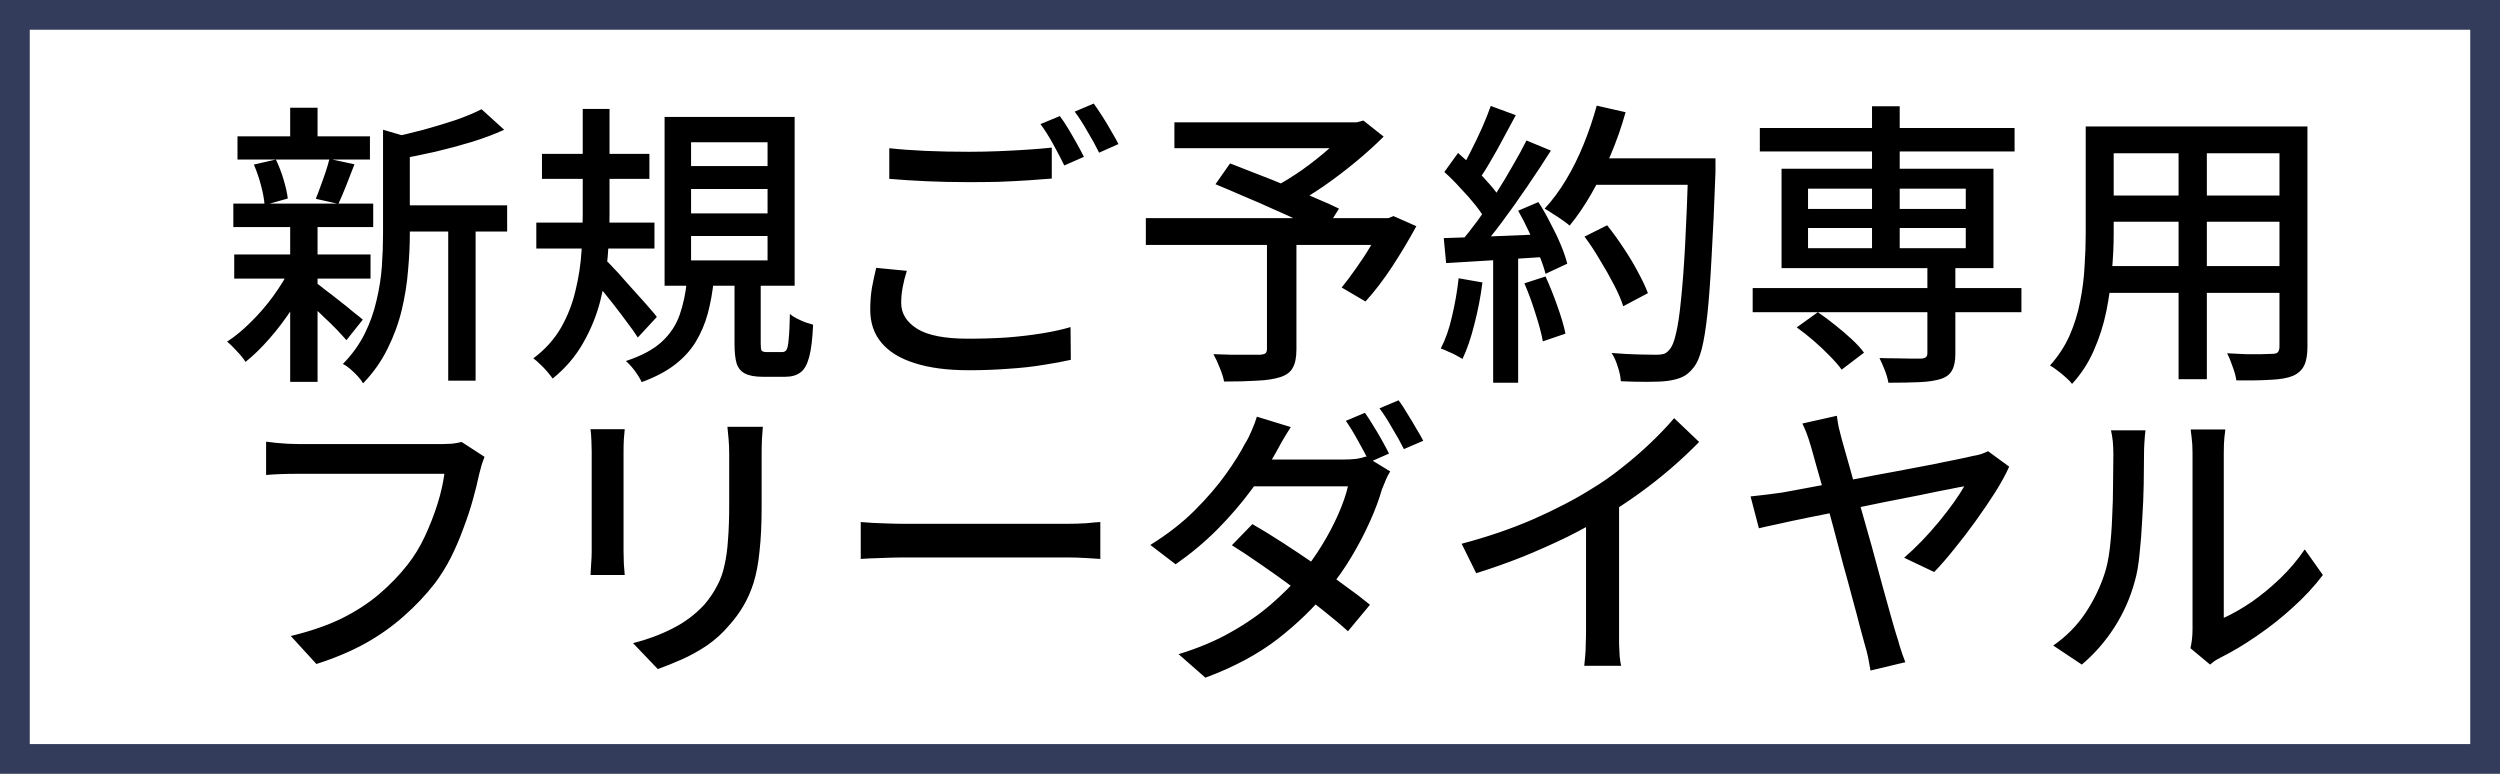
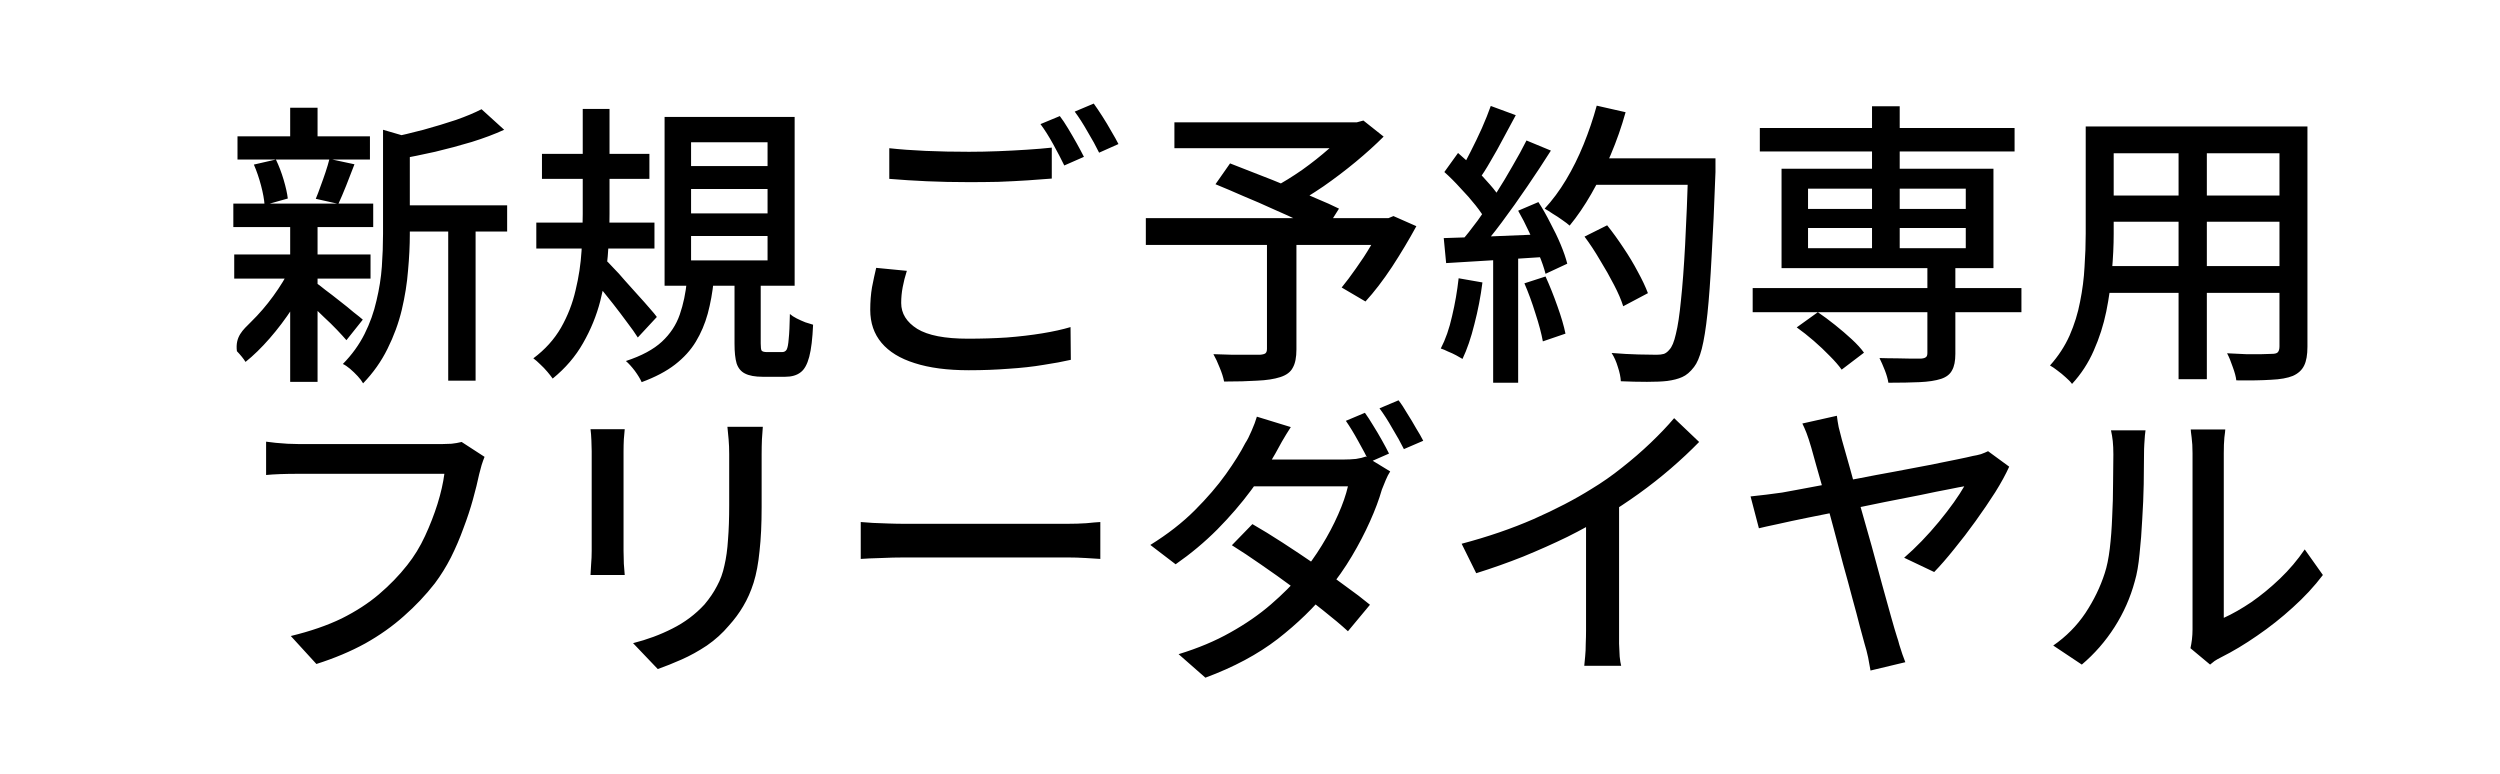
<svg xmlns="http://www.w3.org/2000/svg" width="84" height="26" viewBox="0 0 84 26" fill="none">
-   <path d="M13.31 6.9H17.04V7.78H13.31V6.9ZM7.98 4.58H12.43V5.36H7.98V4.58ZM7.87 8.55H12.45V9.36H7.87V8.55ZM7.84 6.84H12.54V7.63H7.84V6.84ZM15.06 7.28H15.98V12.79H15.06V7.28ZM9.75 3.62H10.67V4.95H9.75V3.62ZM9.75 7.54H10.67V12.83H9.75V7.54ZM12.87 4.36L14 4.69C13.987 4.77 13.91 4.823 13.77 4.85V7.87C13.77 8.25 13.75 8.657 13.71 9.09C13.677 9.517 13.607 9.957 13.5 10.41C13.393 10.857 13.233 11.293 13.02 11.72C12.813 12.14 12.54 12.527 12.2 12.88C12.16 12.807 12.1 12.727 12.02 12.64C11.94 12.553 11.853 12.47 11.76 12.39C11.673 12.317 11.593 12.263 11.52 12.23C11.827 11.917 12.07 11.58 12.25 11.22C12.43 10.86 12.563 10.487 12.65 10.1C12.743 9.713 12.803 9.333 12.83 8.96C12.857 8.58 12.87 8.213 12.87 7.86V4.36ZM16.18 3.67L16.94 4.36C16.62 4.507 16.257 4.643 15.85 4.77C15.45 4.89 15.04 5 14.62 5.1C14.2 5.193 13.793 5.277 13.4 5.35C13.38 5.25 13.34 5.13 13.28 4.99C13.22 4.843 13.16 4.723 13.1 4.63C13.473 4.55 13.85 4.46 14.23 4.36C14.617 4.253 14.98 4.143 15.32 4.03C15.66 3.91 15.947 3.79 16.18 3.67ZM10.6 9.49C10.673 9.537 10.783 9.62 10.93 9.74C11.083 9.853 11.243 9.977 11.41 10.11C11.583 10.243 11.74 10.37 11.88 10.49C12.027 10.603 12.13 10.687 12.19 10.74L11.64 11.43C11.56 11.337 11.453 11.22 11.32 11.08C11.187 10.94 11.04 10.797 10.88 10.65C10.727 10.497 10.577 10.357 10.43 10.23C10.29 10.097 10.173 9.99 10.08 9.91L10.6 9.49ZM8.53 5.53L9.27 5.36C9.37 5.567 9.457 5.793 9.53 6.04C9.603 6.287 9.65 6.497 9.67 6.67L8.89 6.89C8.877 6.703 8.837 6.483 8.77 6.23C8.703 5.977 8.623 5.743 8.53 5.53ZM11.07 5.34L11.91 5.52C11.817 5.76 11.723 6 11.63 6.24C11.537 6.473 11.45 6.677 11.37 6.85L10.61 6.68C10.663 6.553 10.717 6.413 10.77 6.26C10.83 6.1 10.887 5.94 10.94 5.78C10.993 5.62 11.037 5.473 11.07 5.34ZM9.76 9L10.43 9.25C10.27 9.617 10.07 9.983 9.83 10.35C9.59 10.717 9.333 11.057 9.06 11.37C8.787 11.683 8.517 11.947 8.25 12.16C8.183 12.053 8.087 11.933 7.96 11.8C7.84 11.667 7.73 11.56 7.63 11.48C7.897 11.307 8.163 11.087 8.43 10.82C8.703 10.553 8.953 10.263 9.18 9.95C9.413 9.63 9.607 9.313 9.76 9ZM18.21 5.17H21.82V6.01H18.21V5.17ZM18.02 7.48H21.99V8.35H18.02V7.48ZM19.58 3.66H20.48V7.18C20.48 7.633 20.46 8.11 20.42 8.61C20.38 9.11 20.297 9.61 20.17 10.11C20.043 10.603 19.85 11.077 19.59 11.53C19.337 11.977 18.997 12.373 18.57 12.72C18.523 12.653 18.463 12.577 18.39 12.49C18.317 12.403 18.237 12.32 18.15 12.24C18.07 12.16 17.993 12.093 17.92 12.04C18.313 11.747 18.623 11.403 18.85 11.01C19.077 10.61 19.24 10.19 19.34 9.75C19.447 9.31 19.513 8.87 19.54 8.43C19.567 7.99 19.58 7.577 19.58 7.19V3.66ZM20.31 8.7C20.383 8.76 20.48 8.857 20.6 8.99C20.727 9.117 20.86 9.263 21 9.43C21.147 9.59 21.293 9.753 21.44 9.92C21.587 10.08 21.717 10.227 21.83 10.36C21.943 10.487 22.023 10.583 22.07 10.65L21.43 11.34C21.343 11.2 21.223 11.03 21.07 10.83C20.923 10.63 20.767 10.423 20.6 10.21C20.433 9.997 20.273 9.797 20.12 9.61C19.967 9.423 19.837 9.27 19.73 9.15L20.31 8.7ZM23.22 6.35V7.17H25.79V6.35H23.22ZM23.22 7.93V8.75H25.79V7.93H23.22ZM23.22 4.78V5.58H25.79V4.78H23.22ZM22.33 3.93H26.7V9.6H22.33V3.93ZM24.68 9.26H25.56V11.54C25.56 11.667 25.57 11.747 25.59 11.78C25.617 11.813 25.677 11.83 25.77 11.83C25.797 11.83 25.843 11.83 25.91 11.83C25.977 11.83 26.047 11.83 26.12 11.83C26.193 11.83 26.247 11.83 26.28 11.83C26.347 11.83 26.397 11.803 26.43 11.75C26.463 11.69 26.487 11.57 26.5 11.39C26.52 11.21 26.533 10.93 26.54 10.55C26.6 10.603 26.677 10.653 26.77 10.7C26.863 10.747 26.96 10.79 27.06 10.83C27.16 10.863 27.247 10.89 27.32 10.91C27.3 11.377 27.257 11.737 27.19 11.99C27.123 12.243 27.027 12.417 26.9 12.51C26.773 12.61 26.6 12.66 26.38 12.66C26.34 12.66 26.283 12.66 26.21 12.66C26.143 12.66 26.07 12.66 25.99 12.66C25.917 12.66 25.847 12.66 25.78 12.66C25.713 12.66 25.663 12.66 25.63 12.66C25.37 12.66 25.17 12.623 25.03 12.55C24.897 12.483 24.803 12.37 24.75 12.21C24.703 12.05 24.68 11.83 24.68 11.55V9.26ZM23.08 9.43H23.98C23.94 9.823 23.873 10.193 23.78 10.54C23.687 10.88 23.553 11.193 23.38 11.48C23.207 11.767 22.973 12.023 22.68 12.25C22.387 12.477 22.013 12.673 21.56 12.84C21.513 12.733 21.437 12.607 21.33 12.46C21.223 12.32 21.123 12.21 21.03 12.13C21.557 11.957 21.96 11.74 22.24 11.48C22.52 11.22 22.72 10.917 22.84 10.57C22.96 10.223 23.04 9.843 23.08 9.43ZM29.88 4.98C30.24 5.02 30.647 5.05 31.1 5.07C31.56 5.09 32.047 5.1 32.56 5.1C32.88 5.1 33.207 5.093 33.54 5.08C33.873 5.067 34.193 5.05 34.5 5.03C34.813 5.01 35.093 4.987 35.34 4.96V6C35.113 6.02 34.843 6.04 34.53 6.06C34.217 6.08 33.887 6.097 33.54 6.11C33.2 6.117 32.873 6.12 32.56 6.12C32.053 6.12 31.58 6.11 31.14 6.09C30.7 6.07 30.28 6.043 29.88 6.01V4.98ZM30.47 9.1C30.41 9.287 30.363 9.47 30.33 9.65C30.297 9.823 30.28 10 30.28 10.18C30.28 10.533 30.46 10.823 30.82 11.05C31.18 11.27 31.747 11.38 32.52 11.38C32.973 11.38 33.41 11.367 33.83 11.34C34.257 11.307 34.653 11.26 35.02 11.2C35.387 11.14 35.703 11.07 35.97 10.99L35.98 12.09C35.72 12.15 35.413 12.207 35.06 12.26C34.707 12.32 34.317 12.363 33.89 12.39C33.47 12.423 33.023 12.44 32.55 12.44C31.83 12.44 31.223 12.36 30.73 12.2C30.243 12.047 29.873 11.82 29.62 11.52C29.367 11.22 29.24 10.85 29.24 10.41C29.24 10.137 29.26 9.883 29.3 9.65C29.347 9.41 29.393 9.193 29.44 9L30.47 9.1ZM35.61 3.9C35.697 4.013 35.79 4.153 35.89 4.32C35.99 4.487 36.087 4.653 36.18 4.82C36.273 4.987 36.353 5.137 36.42 5.27L35.76 5.56C35.66 5.353 35.537 5.117 35.39 4.85C35.243 4.583 35.1 4.357 34.96 4.17L35.61 3.9ZM36.75 3.48C36.837 3.6 36.933 3.743 37.04 3.91C37.147 4.077 37.247 4.243 37.34 4.41C37.44 4.577 37.52 4.72 37.58 4.84L36.93 5.13C36.823 4.91 36.693 4.673 36.54 4.42C36.393 4.16 36.25 3.937 36.11 3.75L36.75 3.48ZM42.57 8.03H43.56V11.74C43.56 12.007 43.52 12.21 43.44 12.35C43.367 12.497 43.227 12.603 43.02 12.67C42.813 12.737 42.553 12.777 42.24 12.79C41.933 12.81 41.563 12.82 41.13 12.82C41.103 12.68 41.053 12.523 40.98 12.35C40.913 12.177 40.843 12.027 40.77 11.9C40.99 11.907 41.207 11.913 41.42 11.92C41.633 11.92 41.82 11.92 41.98 11.92C42.147 11.92 42.263 11.92 42.33 11.92C42.423 11.913 42.487 11.897 42.52 11.87C42.553 11.843 42.57 11.793 42.57 11.72V8.03ZM39.46 4.11H45.7V4.98H39.46V4.11ZM45.34 4.11H45.59L45.81 4.05L46.49 4.59C46.21 4.87 45.897 5.153 45.55 5.44C45.203 5.727 44.843 6 44.47 6.26C44.097 6.513 43.737 6.737 43.39 6.93C43.343 6.863 43.283 6.793 43.21 6.72C43.143 6.64 43.073 6.56 43 6.48C42.927 6.4 42.863 6.337 42.81 6.29C43.11 6.13 43.423 5.937 43.75 5.71C44.077 5.477 44.38 5.237 44.66 4.99C44.947 4.743 45.173 4.517 45.34 4.31V4.11ZM38.5 7.33H46.79V8.23H38.5V7.33ZM40.84 6.19L41.33 5.49C41.61 5.597 41.917 5.717 42.25 5.85C42.583 5.977 42.917 6.11 43.25 6.25C43.59 6.39 43.91 6.527 44.21 6.66C44.517 6.787 44.777 6.903 44.99 7.01L44.48 7.82C44.273 7.713 44.023 7.593 43.73 7.46C43.443 7.32 43.13 7.177 42.79 7.03C42.457 6.877 42.12 6.73 41.78 6.59C41.447 6.443 41.133 6.31 40.84 6.19ZM46.47 7.33H46.65L46.82 7.26L47.59 7.6C47.343 8.053 47.07 8.51 46.77 8.97C46.47 9.423 46.173 9.81 45.88 10.13L45.08 9.66C45.233 9.473 45.393 9.26 45.56 9.02C45.733 8.78 45.897 8.53 46.05 8.27C46.21 8.003 46.35 7.747 46.47 7.5V7.33ZM53.24 7.95L54 7.57C54.187 7.803 54.37 8.057 54.55 8.33C54.73 8.597 54.89 8.863 55.03 9.13C55.177 9.397 55.29 9.637 55.37 9.85L54.54 10.29C54.473 10.077 54.37 9.837 54.23 9.57C54.09 9.297 53.933 9.02 53.76 8.74C53.593 8.453 53.42 8.19 53.24 7.95ZM53.41 5.32H57.13V6.21H53.41V5.32ZM56.73 5.32H57.64C57.64 5.32 57.64 5.35 57.64 5.41C57.64 5.47 57.64 5.537 57.64 5.61C57.64 5.683 57.64 5.74 57.64 5.78C57.6 6.893 57.557 7.84 57.51 8.62C57.47 9.393 57.423 10.033 57.37 10.54C57.317 11.04 57.253 11.433 57.18 11.72C57.107 12 57.02 12.203 56.92 12.33C56.793 12.497 56.66 12.61 56.52 12.67C56.387 12.73 56.22 12.773 56.02 12.8C55.853 12.82 55.627 12.83 55.34 12.83C55.053 12.83 54.76 12.823 54.46 12.81C54.453 12.67 54.42 12.51 54.36 12.33C54.307 12.15 54.237 11.993 54.15 11.86C54.477 11.887 54.777 11.903 55.05 11.91C55.33 11.917 55.533 11.92 55.66 11.92C55.76 11.92 55.843 11.91 55.91 11.89C55.977 11.863 56.037 11.817 56.09 11.75C56.177 11.663 56.25 11.487 56.31 11.22C56.377 10.953 56.433 10.577 56.48 10.09C56.533 9.597 56.58 8.977 56.62 8.23C56.66 7.477 56.697 6.573 56.73 5.52V5.32ZM53.65 3.55L54.62 3.77C54.487 4.25 54.32 4.727 54.12 5.2C53.92 5.667 53.703 6.103 53.47 6.51C53.237 6.917 52.993 7.273 52.74 7.58C52.68 7.527 52.597 7.463 52.49 7.39C52.39 7.317 52.283 7.247 52.17 7.18C52.063 7.107 51.973 7.05 51.9 7.01C52.16 6.73 52.4 6.407 52.62 6.04C52.84 5.673 53.037 5.277 53.21 4.85C53.383 4.423 53.53 3.99 53.65 3.55ZM50.09 3.56L50.93 3.87C50.797 4.117 50.657 4.377 50.51 4.65C50.37 4.917 50.227 5.173 50.08 5.42C49.94 5.667 49.803 5.88 49.67 6.06L49.03 5.79C49.157 5.59 49.283 5.36 49.41 5.1C49.543 4.84 49.67 4.577 49.79 4.31C49.91 4.037 50.01 3.787 50.09 3.56ZM51.29 4.72L52.11 5.06C51.87 5.44 51.607 5.84 51.32 6.26C51.04 6.673 50.753 7.077 50.46 7.47C50.173 7.857 49.9 8.19 49.64 8.47L49.05 8.17C49.243 7.943 49.443 7.69 49.65 7.41C49.857 7.123 50.06 6.823 50.26 6.51C50.46 6.197 50.647 5.887 50.82 5.58C51 5.273 51.157 4.987 51.29 4.72ZM48.53 5.78L48.99 5.14C49.17 5.293 49.353 5.463 49.54 5.65C49.733 5.837 49.907 6.02 50.06 6.2C50.22 6.38 50.343 6.547 50.43 6.7L49.94 7.43C49.853 7.27 49.733 7.093 49.58 6.9C49.427 6.707 49.257 6.513 49.07 6.32C48.89 6.12 48.71 5.94 48.53 5.78ZM51.01 7.08L51.69 6.79C51.83 7.003 51.963 7.237 52.09 7.49C52.223 7.737 52.34 7.98 52.44 8.22C52.54 8.46 52.613 8.673 52.66 8.86L51.93 9.2C51.883 9.013 51.81 8.8 51.71 8.56C51.617 8.313 51.507 8.06 51.38 7.8C51.26 7.54 51.137 7.3 51.01 7.08ZM48.51 8C48.97 7.987 49.517 7.967 50.15 7.94C50.79 7.913 51.443 7.887 52.11 7.86L52.1 8.62C51.473 8.66 50.853 8.7 50.24 8.74C49.627 8.78 49.077 8.813 48.59 8.84L48.51 8ZM51.22 9.52L51.93 9.29C52.07 9.597 52.203 9.93 52.33 10.29C52.457 10.643 52.547 10.95 52.6 11.21L51.84 11.47C51.793 11.21 51.71 10.897 51.59 10.53C51.477 10.163 51.353 9.827 51.22 9.52ZM49.01 9.35L49.81 9.49C49.75 9.963 49.66 10.43 49.54 10.89C49.427 11.35 49.293 11.74 49.14 12.06C49.087 12.027 49.017 11.987 48.93 11.94C48.843 11.893 48.75 11.85 48.65 11.81C48.557 11.763 48.477 11.73 48.41 11.71C48.57 11.403 48.697 11.04 48.79 10.62C48.89 10.2 48.963 9.777 49.01 9.35ZM50.17 8.4H51.01V12.86H50.17V8.4ZM58.89 9.68H67.92V10.49H58.89V9.68ZM59.13 4.3H67.69V5.09H59.13V4.3ZM64.76 8.9H65.7V11.89C65.7 12.13 65.663 12.313 65.59 12.44C65.523 12.573 65.4 12.67 65.22 12.73C65.033 12.79 64.793 12.827 64.5 12.84C64.213 12.853 63.863 12.86 63.45 12.86C63.43 12.733 63.39 12.593 63.33 12.44C63.27 12.287 63.21 12.15 63.15 12.03C63.35 12.037 63.543 12.04 63.73 12.04C63.923 12.047 64.093 12.05 64.24 12.05C64.387 12.05 64.487 12.05 64.54 12.05C64.627 12.043 64.683 12.027 64.71 12C64.743 11.98 64.76 11.933 64.76 11.86V8.9ZM62.9 3.57H63.83V8.67H62.9V3.57ZM60.37 11L61.08 10.49C61.267 10.617 61.46 10.76 61.66 10.92C61.86 11.08 62.047 11.24 62.22 11.4C62.393 11.56 62.53 11.71 62.63 11.85L61.88 12.42C61.78 12.28 61.647 12.127 61.48 11.96C61.313 11.787 61.133 11.617 60.94 11.45C60.747 11.283 60.557 11.133 60.37 11ZM60.75 7.66V8.34H66.05V7.66H60.75ZM60.75 6.34V7.02H66.05V6.34H60.75ZM59.86 5.67H66.98V9.01H59.86V5.67ZM70.62 4.25H76.95V5.15H70.62V4.25ZM70.62 6.57H76.95V7.45H70.62V6.57ZM70.58 8.94H76.98V9.84H70.58V8.94ZM70.08 4.25H71.02V7.86C71.02 8.247 71 8.663 70.96 9.11C70.927 9.557 70.863 10.01 70.77 10.47C70.677 10.923 70.537 11.36 70.35 11.78C70.17 12.193 69.927 12.567 69.62 12.9C69.573 12.833 69.503 12.76 69.41 12.68C69.323 12.6 69.23 12.523 69.13 12.45C69.037 12.377 68.953 12.32 68.88 12.28C69.16 11.967 69.38 11.63 69.54 11.27C69.7 10.903 69.817 10.527 69.89 10.14C69.97 9.747 70.02 9.357 70.04 8.97C70.067 8.577 70.08 8.203 70.08 7.85V4.25ZM76.59 4.25H77.53V11.65C77.53 11.923 77.493 12.133 77.42 12.28C77.347 12.433 77.22 12.55 77.04 12.63C76.86 12.703 76.617 12.747 76.31 12.76C76.003 12.78 75.613 12.787 75.14 12.78C75.127 12.66 75.087 12.51 75.02 12.33C74.96 12.15 74.897 11.997 74.83 11.87C75.043 11.883 75.253 11.893 75.46 11.9C75.667 11.9 75.847 11.9 76 11.9C76.16 11.893 76.27 11.89 76.33 11.89C76.43 11.89 76.497 11.873 76.53 11.84C76.57 11.8 76.59 11.733 76.59 11.64V4.25ZM73.2 4.6H74.15V12.74H73.2V4.6Z" fill="black" />
+   <path d="M13.31 6.9H17.04V7.78H13.31V6.9ZM7.98 4.58H12.43V5.36H7.98V4.58ZM7.87 8.55H12.45V9.36H7.87V8.55ZM7.84 6.84H12.54V7.63H7.84V6.84ZM15.06 7.28H15.98V12.79H15.06V7.28ZM9.75 3.62H10.67V4.95H9.75V3.62ZM9.75 7.54H10.67V12.83H9.75V7.54ZM12.87 4.36L14 4.69C13.987 4.77 13.91 4.823 13.77 4.85V7.87C13.77 8.25 13.75 8.657 13.71 9.09C13.677 9.517 13.607 9.957 13.5 10.41C13.393 10.857 13.233 11.293 13.02 11.72C12.813 12.14 12.54 12.527 12.2 12.88C12.16 12.807 12.1 12.727 12.02 12.64C11.94 12.553 11.853 12.47 11.76 12.39C11.673 12.317 11.593 12.263 11.52 12.23C11.827 11.917 12.07 11.58 12.25 11.22C12.43 10.86 12.563 10.487 12.65 10.1C12.743 9.713 12.803 9.333 12.83 8.96C12.857 8.58 12.87 8.213 12.87 7.86V4.36ZM16.18 3.67L16.94 4.36C16.62 4.507 16.257 4.643 15.85 4.77C15.45 4.89 15.04 5 14.62 5.1C14.2 5.193 13.793 5.277 13.4 5.35C13.38 5.25 13.34 5.13 13.28 4.99C13.22 4.843 13.16 4.723 13.1 4.63C13.473 4.55 13.85 4.46 14.23 4.36C14.617 4.253 14.98 4.143 15.32 4.03C15.66 3.91 15.947 3.79 16.18 3.67ZM10.6 9.49C10.673 9.537 10.783 9.62 10.93 9.74C11.083 9.853 11.243 9.977 11.41 10.11C11.583 10.243 11.74 10.37 11.88 10.49C12.027 10.603 12.13 10.687 12.19 10.74L11.64 11.43C11.56 11.337 11.453 11.22 11.32 11.08C11.187 10.94 11.04 10.797 10.88 10.65C10.727 10.497 10.577 10.357 10.43 10.23C10.29 10.097 10.173 9.99 10.08 9.91L10.6 9.49ZM8.53 5.53L9.27 5.36C9.37 5.567 9.457 5.793 9.53 6.04C9.603 6.287 9.65 6.497 9.67 6.67L8.89 6.89C8.877 6.703 8.837 6.483 8.77 6.23C8.703 5.977 8.623 5.743 8.53 5.53ZM11.07 5.34L11.91 5.52C11.817 5.76 11.723 6 11.63 6.24C11.537 6.473 11.45 6.677 11.37 6.85L10.61 6.68C10.663 6.553 10.717 6.413 10.77 6.26C10.83 6.1 10.887 5.94 10.94 5.78C10.993 5.62 11.037 5.473 11.07 5.34ZM9.76 9L10.43 9.25C10.27 9.617 10.07 9.983 9.83 10.35C9.59 10.717 9.333 11.057 9.06 11.37C8.787 11.683 8.517 11.947 8.25 12.16C8.183 12.053 8.087 11.933 7.96 11.8C7.897 11.307 8.163 11.087 8.43 10.82C8.703 10.553 8.953 10.263 9.18 9.95C9.413 9.63 9.607 9.313 9.76 9ZM18.21 5.17H21.82V6.01H18.21V5.17ZM18.02 7.48H21.99V8.35H18.02V7.48ZM19.58 3.66H20.48V7.18C20.48 7.633 20.46 8.11 20.42 8.61C20.38 9.11 20.297 9.61 20.17 10.11C20.043 10.603 19.85 11.077 19.59 11.53C19.337 11.977 18.997 12.373 18.57 12.72C18.523 12.653 18.463 12.577 18.39 12.49C18.317 12.403 18.237 12.32 18.15 12.24C18.07 12.16 17.993 12.093 17.92 12.04C18.313 11.747 18.623 11.403 18.85 11.01C19.077 10.61 19.24 10.19 19.34 9.75C19.447 9.31 19.513 8.87 19.54 8.43C19.567 7.99 19.58 7.577 19.58 7.19V3.66ZM20.31 8.7C20.383 8.76 20.48 8.857 20.6 8.99C20.727 9.117 20.86 9.263 21 9.43C21.147 9.59 21.293 9.753 21.44 9.92C21.587 10.08 21.717 10.227 21.83 10.36C21.943 10.487 22.023 10.583 22.07 10.65L21.43 11.34C21.343 11.2 21.223 11.03 21.07 10.83C20.923 10.63 20.767 10.423 20.6 10.21C20.433 9.997 20.273 9.797 20.12 9.61C19.967 9.423 19.837 9.27 19.73 9.15L20.31 8.7ZM23.22 6.35V7.17H25.79V6.35H23.22ZM23.22 7.93V8.75H25.79V7.93H23.22ZM23.22 4.78V5.58H25.79V4.78H23.22ZM22.33 3.93H26.7V9.6H22.33V3.93ZM24.68 9.26H25.56V11.54C25.56 11.667 25.57 11.747 25.59 11.78C25.617 11.813 25.677 11.83 25.77 11.83C25.797 11.83 25.843 11.83 25.91 11.83C25.977 11.83 26.047 11.83 26.12 11.83C26.193 11.83 26.247 11.83 26.28 11.83C26.347 11.83 26.397 11.803 26.43 11.75C26.463 11.69 26.487 11.57 26.5 11.39C26.52 11.21 26.533 10.93 26.54 10.55C26.6 10.603 26.677 10.653 26.77 10.7C26.863 10.747 26.96 10.79 27.06 10.83C27.16 10.863 27.247 10.89 27.32 10.91C27.3 11.377 27.257 11.737 27.19 11.99C27.123 12.243 27.027 12.417 26.9 12.51C26.773 12.61 26.6 12.66 26.38 12.66C26.34 12.66 26.283 12.66 26.21 12.66C26.143 12.66 26.07 12.66 25.99 12.66C25.917 12.66 25.847 12.66 25.78 12.66C25.713 12.66 25.663 12.66 25.63 12.66C25.37 12.66 25.17 12.623 25.03 12.55C24.897 12.483 24.803 12.37 24.75 12.21C24.703 12.05 24.68 11.83 24.68 11.55V9.26ZM23.08 9.43H23.98C23.94 9.823 23.873 10.193 23.78 10.54C23.687 10.88 23.553 11.193 23.38 11.48C23.207 11.767 22.973 12.023 22.68 12.25C22.387 12.477 22.013 12.673 21.56 12.84C21.513 12.733 21.437 12.607 21.33 12.46C21.223 12.32 21.123 12.21 21.03 12.13C21.557 11.957 21.96 11.74 22.24 11.48C22.52 11.22 22.72 10.917 22.84 10.57C22.96 10.223 23.04 9.843 23.08 9.43ZM29.88 4.98C30.24 5.02 30.647 5.05 31.1 5.07C31.56 5.09 32.047 5.1 32.56 5.1C32.88 5.1 33.207 5.093 33.54 5.08C33.873 5.067 34.193 5.05 34.5 5.03C34.813 5.01 35.093 4.987 35.34 4.96V6C35.113 6.02 34.843 6.04 34.53 6.06C34.217 6.08 33.887 6.097 33.54 6.11C33.2 6.117 32.873 6.12 32.56 6.12C32.053 6.12 31.58 6.11 31.14 6.09C30.7 6.07 30.28 6.043 29.88 6.01V4.98ZM30.47 9.1C30.41 9.287 30.363 9.47 30.33 9.65C30.297 9.823 30.28 10 30.28 10.18C30.28 10.533 30.46 10.823 30.82 11.05C31.18 11.27 31.747 11.38 32.52 11.38C32.973 11.38 33.41 11.367 33.83 11.34C34.257 11.307 34.653 11.26 35.02 11.2C35.387 11.14 35.703 11.07 35.97 10.99L35.98 12.09C35.72 12.15 35.413 12.207 35.06 12.26C34.707 12.32 34.317 12.363 33.89 12.39C33.47 12.423 33.023 12.44 32.55 12.44C31.83 12.44 31.223 12.36 30.73 12.2C30.243 12.047 29.873 11.82 29.62 11.52C29.367 11.22 29.24 10.85 29.24 10.41C29.24 10.137 29.26 9.883 29.3 9.65C29.347 9.41 29.393 9.193 29.44 9L30.47 9.1ZM35.61 3.9C35.697 4.013 35.79 4.153 35.89 4.32C35.99 4.487 36.087 4.653 36.18 4.82C36.273 4.987 36.353 5.137 36.42 5.27L35.76 5.56C35.66 5.353 35.537 5.117 35.39 4.85C35.243 4.583 35.1 4.357 34.96 4.17L35.61 3.9ZM36.75 3.48C36.837 3.6 36.933 3.743 37.04 3.91C37.147 4.077 37.247 4.243 37.34 4.41C37.44 4.577 37.52 4.72 37.58 4.84L36.93 5.13C36.823 4.91 36.693 4.673 36.54 4.42C36.393 4.16 36.25 3.937 36.11 3.75L36.75 3.48ZM42.57 8.03H43.56V11.74C43.56 12.007 43.52 12.21 43.44 12.35C43.367 12.497 43.227 12.603 43.02 12.67C42.813 12.737 42.553 12.777 42.24 12.79C41.933 12.81 41.563 12.82 41.13 12.82C41.103 12.68 41.053 12.523 40.98 12.35C40.913 12.177 40.843 12.027 40.77 11.9C40.99 11.907 41.207 11.913 41.42 11.92C41.633 11.92 41.82 11.92 41.98 11.92C42.147 11.92 42.263 11.92 42.33 11.92C42.423 11.913 42.487 11.897 42.52 11.87C42.553 11.843 42.57 11.793 42.57 11.72V8.03ZM39.46 4.11H45.7V4.98H39.46V4.11ZM45.34 4.11H45.59L45.81 4.05L46.49 4.59C46.21 4.87 45.897 5.153 45.55 5.44C45.203 5.727 44.843 6 44.47 6.26C44.097 6.513 43.737 6.737 43.39 6.93C43.343 6.863 43.283 6.793 43.21 6.72C43.143 6.64 43.073 6.56 43 6.48C42.927 6.4 42.863 6.337 42.81 6.29C43.11 6.13 43.423 5.937 43.75 5.71C44.077 5.477 44.38 5.237 44.66 4.99C44.947 4.743 45.173 4.517 45.34 4.31V4.11ZM38.5 7.33H46.79V8.23H38.5V7.33ZM40.84 6.19L41.33 5.49C41.61 5.597 41.917 5.717 42.25 5.85C42.583 5.977 42.917 6.11 43.25 6.25C43.59 6.39 43.91 6.527 44.21 6.66C44.517 6.787 44.777 6.903 44.99 7.01L44.48 7.82C44.273 7.713 44.023 7.593 43.73 7.46C43.443 7.32 43.13 7.177 42.79 7.03C42.457 6.877 42.12 6.73 41.78 6.59C41.447 6.443 41.133 6.31 40.84 6.19ZM46.47 7.33H46.65L46.82 7.26L47.59 7.6C47.343 8.053 47.07 8.51 46.77 8.97C46.47 9.423 46.173 9.81 45.88 10.13L45.08 9.66C45.233 9.473 45.393 9.26 45.56 9.02C45.733 8.78 45.897 8.53 46.05 8.27C46.21 8.003 46.35 7.747 46.47 7.5V7.33ZM53.24 7.95L54 7.57C54.187 7.803 54.37 8.057 54.55 8.33C54.73 8.597 54.89 8.863 55.03 9.13C55.177 9.397 55.29 9.637 55.37 9.85L54.54 10.29C54.473 10.077 54.37 9.837 54.23 9.57C54.09 9.297 53.933 9.02 53.76 8.74C53.593 8.453 53.42 8.19 53.24 7.95ZM53.41 5.32H57.13V6.21H53.41V5.32ZM56.73 5.32H57.64C57.64 5.32 57.64 5.35 57.64 5.41C57.64 5.47 57.64 5.537 57.64 5.61C57.64 5.683 57.64 5.74 57.64 5.78C57.6 6.893 57.557 7.84 57.51 8.62C57.47 9.393 57.423 10.033 57.37 10.54C57.317 11.04 57.253 11.433 57.18 11.72C57.107 12 57.02 12.203 56.92 12.33C56.793 12.497 56.66 12.61 56.52 12.67C56.387 12.73 56.22 12.773 56.02 12.8C55.853 12.82 55.627 12.83 55.34 12.83C55.053 12.83 54.76 12.823 54.46 12.81C54.453 12.67 54.42 12.51 54.36 12.33C54.307 12.15 54.237 11.993 54.15 11.86C54.477 11.887 54.777 11.903 55.05 11.91C55.33 11.917 55.533 11.92 55.66 11.92C55.76 11.92 55.843 11.91 55.91 11.89C55.977 11.863 56.037 11.817 56.09 11.75C56.177 11.663 56.25 11.487 56.31 11.22C56.377 10.953 56.433 10.577 56.48 10.09C56.533 9.597 56.58 8.977 56.62 8.23C56.66 7.477 56.697 6.573 56.73 5.52V5.32ZM53.65 3.55L54.62 3.77C54.487 4.25 54.32 4.727 54.12 5.2C53.92 5.667 53.703 6.103 53.47 6.51C53.237 6.917 52.993 7.273 52.74 7.58C52.68 7.527 52.597 7.463 52.49 7.39C52.39 7.317 52.283 7.247 52.17 7.18C52.063 7.107 51.973 7.05 51.9 7.01C52.16 6.73 52.4 6.407 52.62 6.04C52.84 5.673 53.037 5.277 53.21 4.85C53.383 4.423 53.53 3.99 53.65 3.55ZM50.09 3.56L50.93 3.87C50.797 4.117 50.657 4.377 50.51 4.65C50.37 4.917 50.227 5.173 50.08 5.42C49.94 5.667 49.803 5.88 49.67 6.06L49.03 5.79C49.157 5.59 49.283 5.36 49.41 5.1C49.543 4.84 49.67 4.577 49.79 4.31C49.91 4.037 50.01 3.787 50.09 3.56ZM51.29 4.72L52.11 5.06C51.87 5.44 51.607 5.84 51.32 6.26C51.04 6.673 50.753 7.077 50.46 7.47C50.173 7.857 49.9 8.19 49.64 8.47L49.05 8.17C49.243 7.943 49.443 7.69 49.65 7.41C49.857 7.123 50.06 6.823 50.26 6.51C50.46 6.197 50.647 5.887 50.82 5.58C51 5.273 51.157 4.987 51.29 4.72ZM48.53 5.78L48.99 5.14C49.17 5.293 49.353 5.463 49.54 5.65C49.733 5.837 49.907 6.02 50.06 6.2C50.22 6.38 50.343 6.547 50.43 6.7L49.94 7.43C49.853 7.27 49.733 7.093 49.58 6.9C49.427 6.707 49.257 6.513 49.07 6.32C48.89 6.12 48.71 5.94 48.53 5.78ZM51.01 7.08L51.69 6.79C51.83 7.003 51.963 7.237 52.09 7.49C52.223 7.737 52.34 7.98 52.44 8.22C52.54 8.46 52.613 8.673 52.66 8.86L51.93 9.2C51.883 9.013 51.81 8.8 51.71 8.56C51.617 8.313 51.507 8.06 51.38 7.8C51.26 7.54 51.137 7.3 51.01 7.08ZM48.51 8C48.97 7.987 49.517 7.967 50.15 7.94C50.79 7.913 51.443 7.887 52.11 7.86L52.1 8.62C51.473 8.66 50.853 8.7 50.24 8.74C49.627 8.78 49.077 8.813 48.59 8.84L48.51 8ZM51.22 9.52L51.93 9.29C52.07 9.597 52.203 9.93 52.33 10.29C52.457 10.643 52.547 10.95 52.6 11.21L51.84 11.47C51.793 11.21 51.71 10.897 51.59 10.53C51.477 10.163 51.353 9.827 51.22 9.52ZM49.01 9.35L49.81 9.49C49.75 9.963 49.66 10.43 49.54 10.89C49.427 11.35 49.293 11.74 49.14 12.06C49.087 12.027 49.017 11.987 48.93 11.94C48.843 11.893 48.75 11.85 48.65 11.81C48.557 11.763 48.477 11.73 48.41 11.71C48.57 11.403 48.697 11.04 48.79 10.62C48.89 10.2 48.963 9.777 49.01 9.35ZM50.17 8.4H51.01V12.86H50.17V8.4ZM58.89 9.68H67.92V10.49H58.89V9.68ZM59.13 4.3H67.69V5.09H59.13V4.3ZM64.76 8.9H65.7V11.89C65.7 12.13 65.663 12.313 65.59 12.44C65.523 12.573 65.4 12.67 65.22 12.73C65.033 12.79 64.793 12.827 64.5 12.84C64.213 12.853 63.863 12.86 63.45 12.86C63.43 12.733 63.39 12.593 63.33 12.44C63.27 12.287 63.21 12.15 63.15 12.03C63.35 12.037 63.543 12.04 63.73 12.04C63.923 12.047 64.093 12.05 64.24 12.05C64.387 12.05 64.487 12.05 64.54 12.05C64.627 12.043 64.683 12.027 64.71 12C64.743 11.98 64.76 11.933 64.76 11.86V8.9ZM62.9 3.57H63.83V8.67H62.9V3.57ZM60.37 11L61.08 10.49C61.267 10.617 61.46 10.76 61.66 10.92C61.86 11.08 62.047 11.24 62.22 11.4C62.393 11.56 62.53 11.71 62.63 11.85L61.88 12.42C61.78 12.28 61.647 12.127 61.48 11.96C61.313 11.787 61.133 11.617 60.94 11.45C60.747 11.283 60.557 11.133 60.37 11ZM60.75 7.66V8.34H66.05V7.66H60.75ZM60.75 6.34V7.02H66.05V6.34H60.75ZM59.86 5.67H66.98V9.01H59.86V5.67ZM70.62 4.25H76.95V5.15H70.62V4.25ZM70.62 6.57H76.95V7.45H70.62V6.57ZM70.58 8.94H76.98V9.84H70.58V8.94ZM70.08 4.25H71.02V7.86C71.02 8.247 71 8.663 70.96 9.11C70.927 9.557 70.863 10.01 70.77 10.47C70.677 10.923 70.537 11.36 70.35 11.78C70.17 12.193 69.927 12.567 69.62 12.9C69.573 12.833 69.503 12.76 69.41 12.68C69.323 12.6 69.23 12.523 69.13 12.45C69.037 12.377 68.953 12.32 68.88 12.28C69.16 11.967 69.38 11.63 69.54 11.27C69.7 10.903 69.817 10.527 69.89 10.14C69.97 9.747 70.02 9.357 70.04 8.97C70.067 8.577 70.08 8.203 70.08 7.85V4.25ZM76.59 4.25H77.53V11.65C77.53 11.923 77.493 12.133 77.42 12.28C77.347 12.433 77.22 12.55 77.04 12.63C76.86 12.703 76.617 12.747 76.31 12.76C76.003 12.78 75.613 12.787 75.14 12.78C75.127 12.66 75.087 12.51 75.02 12.33C74.96 12.15 74.897 11.997 74.83 11.87C75.043 11.883 75.253 11.893 75.46 11.9C75.667 11.9 75.847 11.9 76 11.9C76.16 11.893 76.27 11.89 76.33 11.89C76.43 11.89 76.497 11.873 76.53 11.84C76.57 11.8 76.59 11.733 76.59 11.64V4.25ZM73.2 4.6H74.15V12.74H73.2V4.6Z" fill="black" />
  <path d="M16.281 15.35C16.248 15.43 16.215 15.523 16.181 15.63C16.155 15.73 16.128 15.83 16.101 15.93C16.048 16.183 15.978 16.467 15.891 16.78C15.805 17.093 15.698 17.417 15.571 17.75C15.451 18.083 15.311 18.41 15.151 18.73C14.991 19.043 14.811 19.333 14.611 19.6C14.305 19.993 13.958 20.36 13.571 20.7C13.191 21.04 12.758 21.347 12.271 21.62C11.785 21.887 11.238 22.117 10.631 22.31L9.771 21.37C10.431 21.21 11.001 21.013 11.481 20.78C11.961 20.54 12.378 20.27 12.731 19.97C13.091 19.663 13.408 19.337 13.681 18.99C13.915 18.697 14.115 18.37 14.281 18.01C14.448 17.65 14.588 17.29 14.701 16.93C14.815 16.563 14.891 16.227 14.931 15.92C14.838 15.92 14.665 15.92 14.411 15.92C14.165 15.92 13.875 15.92 13.541 15.92C13.208 15.92 12.858 15.92 12.491 15.92C12.131 15.92 11.781 15.92 11.441 15.92C11.108 15.92 10.815 15.92 10.561 15.92C10.308 15.92 10.128 15.92 10.021 15.92C9.808 15.92 9.605 15.923 9.411 15.93C9.225 15.937 9.068 15.947 8.941 15.96V14.84C9.035 14.853 9.145 14.867 9.271 14.88C9.398 14.887 9.528 14.897 9.661 14.91C9.795 14.917 9.915 14.92 10.021 14.92C10.115 14.92 10.261 14.92 10.461 14.92C10.668 14.92 10.905 14.92 11.171 14.92C11.445 14.92 11.735 14.92 12.041 14.92C12.348 14.92 12.651 14.92 12.951 14.92C13.258 14.92 13.541 14.92 13.801 14.92C14.068 14.92 14.295 14.92 14.481 14.92C14.668 14.92 14.798 14.92 14.871 14.92C14.958 14.92 15.058 14.917 15.171 14.91C15.291 14.897 15.405 14.877 15.511 14.85L16.281 15.35ZM25.631 14.34C25.625 14.467 25.615 14.607 25.601 14.76C25.595 14.913 25.591 15.08 25.591 15.26C25.591 15.413 25.591 15.603 25.591 15.83C25.591 16.05 25.591 16.273 25.591 16.5C25.591 16.72 25.591 16.9 25.591 17.04C25.591 17.607 25.568 18.097 25.521 18.51C25.481 18.923 25.415 19.28 25.321 19.58C25.228 19.873 25.111 20.137 24.971 20.37C24.838 20.597 24.678 20.813 24.491 21.02C24.278 21.273 24.031 21.497 23.751 21.69C23.471 21.877 23.188 22.033 22.901 22.16C22.615 22.287 22.348 22.393 22.101 22.48L21.271 21.61C21.745 21.49 22.185 21.327 22.591 21.12C23.005 20.913 23.365 20.643 23.671 20.31C23.845 20.103 23.985 19.897 24.091 19.69C24.205 19.483 24.288 19.253 24.341 19C24.401 18.747 24.441 18.457 24.461 18.13C24.488 17.803 24.501 17.42 24.501 16.98C24.501 16.833 24.501 16.65 24.501 16.43C24.501 16.21 24.501 15.993 24.501 15.78C24.501 15.567 24.501 15.393 24.501 15.26C24.501 15.08 24.495 14.913 24.481 14.76C24.468 14.607 24.455 14.467 24.441 14.34H25.631ZM20.991 14.42C20.985 14.52 20.975 14.633 20.961 14.76C20.955 14.887 20.951 15.02 20.951 15.16C20.951 15.22 20.951 15.333 20.951 15.5C20.951 15.66 20.951 15.853 20.951 16.08C20.951 16.307 20.951 16.543 20.951 16.79C20.951 17.037 20.951 17.277 20.951 17.51C20.951 17.743 20.951 17.95 20.951 18.13C20.951 18.303 20.951 18.43 20.951 18.51C20.951 18.637 20.955 18.78 20.961 18.94C20.975 19.093 20.985 19.22 20.991 19.32H19.841C19.848 19.24 19.855 19.123 19.861 18.97C19.875 18.81 19.881 18.657 19.881 18.51C19.881 18.43 19.881 18.3 19.881 18.12C19.881 17.94 19.881 17.737 19.881 17.51C19.881 17.277 19.881 17.037 19.881 16.79C19.881 16.537 19.881 16.3 19.881 16.08C19.881 15.853 19.881 15.66 19.881 15.5C19.881 15.333 19.881 15.22 19.881 15.16C19.881 15.067 19.878 14.947 19.871 14.8C19.865 14.647 19.855 14.52 19.841 14.42H20.991ZM28.921 17.54C29.035 17.547 29.171 17.557 29.331 17.57C29.498 17.577 29.675 17.583 29.861 17.59C30.055 17.597 30.238 17.6 30.411 17.6C30.545 17.6 30.728 17.6 30.961 17.6C31.195 17.6 31.458 17.6 31.751 17.6C32.051 17.6 32.365 17.6 32.691 17.6C33.018 17.6 33.341 17.6 33.661 17.6C33.988 17.6 34.295 17.6 34.581 17.6C34.868 17.6 35.121 17.6 35.341 17.6C35.561 17.6 35.731 17.6 35.851 17.6C36.091 17.6 36.308 17.593 36.501 17.58C36.695 17.56 36.851 17.547 36.971 17.54V18.78C36.858 18.773 36.698 18.763 36.491 18.75C36.285 18.737 36.071 18.73 35.851 18.73C35.738 18.73 35.568 18.73 35.341 18.73C35.121 18.73 34.868 18.73 34.581 18.73C34.295 18.73 33.988 18.73 33.661 18.73C33.341 18.73 33.018 18.73 32.691 18.73C32.365 18.73 32.051 18.73 31.751 18.73C31.458 18.73 31.195 18.73 30.961 18.73C30.728 18.73 30.545 18.73 30.411 18.73C30.138 18.73 29.865 18.737 29.591 18.75C29.318 18.757 29.095 18.767 28.921 18.78V17.54ZM45.861 13.87C45.948 13.99 46.041 14.133 46.141 14.3C46.241 14.46 46.338 14.623 46.431 14.79C46.525 14.957 46.605 15.107 46.671 15.24L46.011 15.53C45.911 15.323 45.788 15.09 45.641 14.83C45.495 14.563 45.355 14.333 45.221 14.14L45.861 13.87ZM46.991 13.45C47.085 13.57 47.181 13.717 47.281 13.89C47.388 14.057 47.488 14.223 47.581 14.39C47.681 14.55 47.761 14.69 47.821 14.81L47.171 15.09C47.065 14.877 46.935 14.643 46.781 14.39C46.635 14.13 46.491 13.907 46.351 13.72L46.991 13.45ZM42.081 17.61C42.395 17.79 42.731 17.997 43.091 18.23C43.451 18.463 43.811 18.703 44.171 18.95C44.531 19.197 44.871 19.44 45.191 19.68C45.518 19.913 45.798 20.127 46.031 20.32L45.291 21.21C45.065 21.003 44.791 20.773 44.471 20.52C44.151 20.26 43.811 20 43.451 19.74C43.091 19.473 42.731 19.217 42.371 18.97C42.018 18.723 41.691 18.507 41.391 18.32L42.081 17.61ZM46.711 15.84C46.658 15.92 46.608 16.017 46.561 16.13C46.515 16.243 46.471 16.35 46.431 16.45C46.338 16.777 46.205 17.133 46.031 17.52C45.858 17.907 45.655 18.297 45.421 18.69C45.188 19.083 44.921 19.463 44.621 19.83C44.161 20.403 43.598 20.95 42.931 21.47C42.265 21.983 41.455 22.417 40.501 22.77L39.601 21.98C40.255 21.78 40.835 21.537 41.341 21.25C41.855 20.963 42.308 20.65 42.701 20.31C43.095 19.97 43.438 19.627 43.731 19.28C43.971 18.993 44.198 18.677 44.411 18.33C44.625 17.983 44.808 17.637 44.961 17.29C45.115 16.943 45.225 16.627 45.291 16.34H41.731L42.111 15.44H45.151C45.291 15.44 45.428 15.433 45.561 15.42C45.695 15.4 45.805 15.373 45.891 15.34L46.711 15.84ZM43.371 14.35C43.271 14.503 43.171 14.667 43.071 14.84C42.978 15.007 42.905 15.14 42.851 15.24C42.638 15.62 42.365 16.033 42.031 16.48C41.705 16.92 41.328 17.357 40.901 17.79C40.475 18.217 40.008 18.607 39.501 18.96L38.651 18.31C39.231 17.95 39.728 17.563 40.141 17.15C40.561 16.73 40.911 16.323 41.191 15.93C41.471 15.537 41.688 15.19 41.841 14.89C41.908 14.79 41.978 14.653 42.051 14.48C42.131 14.3 42.191 14.14 42.231 14L43.371 14.35ZM49.111 18.27C49.991 18.037 50.798 17.76 51.531 17.44C52.271 17.113 52.918 16.777 53.471 16.43C53.825 16.217 54.168 15.977 54.501 15.71C54.841 15.443 55.161 15.167 55.461 14.88C55.761 14.593 56.025 14.317 56.251 14.05L57.091 14.85C56.798 15.15 56.481 15.447 56.141 15.74C55.801 16.033 55.441 16.317 55.061 16.59C54.688 16.857 54.305 17.11 53.911 17.35C53.545 17.577 53.128 17.807 52.661 18.04C52.195 18.267 51.701 18.487 51.181 18.7C50.661 18.907 50.135 19.093 49.601 19.26L49.111 18.27ZM53.291 16.95L54.401 16.66V21.19C54.401 21.323 54.401 21.47 54.401 21.63C54.408 21.783 54.415 21.927 54.421 22.06C54.435 22.193 54.451 22.297 54.471 22.37H53.231C53.238 22.297 53.248 22.193 53.261 22.06C53.275 21.927 53.281 21.783 53.281 21.63C53.288 21.47 53.291 21.323 53.291 21.19V16.95ZM61.719 13.97C61.732 14.083 61.752 14.21 61.779 14.35C61.812 14.483 61.849 14.627 61.889 14.78C61.969 15.053 62.062 15.383 62.169 15.77C62.275 16.15 62.389 16.563 62.509 17.01C62.635 17.45 62.762 17.897 62.889 18.35C63.015 18.803 63.132 19.233 63.239 19.64C63.352 20.047 63.452 20.407 63.539 20.72C63.625 21.027 63.692 21.253 63.739 21.4C63.765 21.473 63.792 21.563 63.819 21.67C63.852 21.77 63.885 21.873 63.919 21.98C63.959 22.087 63.992 22.177 64.019 22.25L62.849 22.53C62.829 22.403 62.802 22.257 62.769 22.09C62.735 21.93 62.695 21.777 62.649 21.63C62.615 21.497 62.562 21.3 62.489 21.04C62.422 20.773 62.339 20.46 62.239 20.1C62.145 19.74 62.042 19.36 61.929 18.96C61.822 18.553 61.715 18.15 61.609 17.75C61.502 17.343 61.399 16.96 61.299 16.6C61.199 16.24 61.109 15.923 61.029 15.65C60.955 15.377 60.899 15.173 60.859 15.04C60.799 14.833 60.745 14.67 60.699 14.55C60.652 14.43 60.605 14.323 60.559 14.23L61.719 13.97ZM67.509 15.68C67.395 15.933 67.239 16.22 67.039 16.54C66.839 16.853 66.619 17.177 66.379 17.51C66.145 17.837 65.905 18.15 65.659 18.45C65.419 18.75 65.195 19.007 64.989 19.22L63.979 18.74C64.172 18.573 64.369 18.387 64.569 18.18C64.769 17.973 64.962 17.757 65.149 17.53C65.335 17.303 65.502 17.087 65.649 16.88C65.795 16.673 65.912 16.493 65.999 16.34C65.912 16.353 65.739 16.387 65.479 16.44C65.225 16.487 64.912 16.55 64.539 16.63C64.165 16.703 63.759 16.783 63.319 16.87C62.885 16.957 62.449 17.047 62.009 17.14C61.569 17.227 61.152 17.31 60.759 17.39C60.365 17.47 60.022 17.543 59.729 17.61C59.442 17.67 59.232 17.717 59.099 17.75L58.819 16.68C59.005 16.66 59.182 16.64 59.349 16.62C59.515 16.6 59.692 16.577 59.879 16.55C59.959 16.537 60.122 16.507 60.369 16.46C60.622 16.413 60.925 16.357 61.279 16.29C61.632 16.223 62.012 16.153 62.419 16.08C62.825 16 63.232 15.923 63.639 15.85C64.052 15.77 64.439 15.697 64.799 15.63C65.165 15.557 65.479 15.493 65.739 15.44C65.999 15.387 66.182 15.347 66.289 15.32C66.375 15.307 66.465 15.287 66.559 15.26C66.652 15.227 66.732 15.193 66.799 15.16L67.509 15.68ZM73.599 21.78C73.619 21.693 73.635 21.597 73.649 21.49C73.662 21.377 73.669 21.263 73.669 21.15C73.669 21.077 73.669 20.93 73.669 20.71C73.669 20.483 73.669 20.21 73.669 19.89C73.669 19.563 73.669 19.213 73.669 18.84C73.669 18.46 73.669 18.08 73.669 17.7C73.669 17.313 73.669 16.953 73.669 16.62C73.669 16.287 73.669 15.997 73.669 15.75C73.669 15.503 73.669 15.33 73.669 15.23C73.669 15.023 73.659 14.847 73.639 14.7C73.619 14.553 73.609 14.463 73.609 14.43H74.769C74.769 14.463 74.759 14.553 74.739 14.7C74.725 14.847 74.719 15.023 74.719 15.23C74.719 15.33 74.719 15.497 74.719 15.73C74.719 15.963 74.719 16.24 74.719 16.56C74.719 16.873 74.719 17.21 74.719 17.57C74.719 17.923 74.719 18.277 74.719 18.63C74.719 18.977 74.719 19.3 74.719 19.6C74.719 19.9 74.719 20.153 74.719 20.36C74.719 20.567 74.719 20.7 74.719 20.76C75.012 20.627 75.322 20.45 75.649 20.23C75.975 20.003 76.295 19.74 76.609 19.44C76.922 19.14 77.199 18.813 77.439 18.46L78.049 19.32C77.762 19.7 77.425 20.063 77.039 20.41C76.659 20.757 76.259 21.073 75.839 21.36C75.425 21.647 75.025 21.887 74.639 22.08C74.545 22.127 74.469 22.17 74.409 22.21C74.349 22.257 74.299 22.297 74.259 22.33L73.599 21.78ZM68.989 21.69C69.422 21.39 69.782 21.027 70.069 20.6C70.355 20.167 70.572 19.72 70.719 19.26C70.792 19.04 70.849 18.763 70.889 18.43C70.929 18.097 70.955 17.743 70.969 17.37C70.989 16.99 70.999 16.617 70.999 16.25C71.005 15.883 71.009 15.557 71.009 15.27C71.009 15.097 71.002 14.947 70.989 14.82C70.975 14.693 70.955 14.573 70.929 14.46H72.089C72.089 14.487 72.082 14.543 72.069 14.63C72.062 14.71 72.055 14.807 72.049 14.92C72.042 15.027 72.039 15.14 72.039 15.26C72.039 15.547 72.035 15.883 72.029 16.27C72.022 16.65 72.005 17.043 71.979 17.45C71.959 17.857 71.929 18.243 71.889 18.61C71.855 18.977 71.802 19.283 71.729 19.53C71.582 20.077 71.355 20.59 71.049 21.07C70.742 21.55 70.375 21.97 69.949 22.33L68.989 21.69Z" fill="black" />
-   <rect x="0.5" y="0.5" width="83" height="25" stroke="#333C5A" />
</svg>